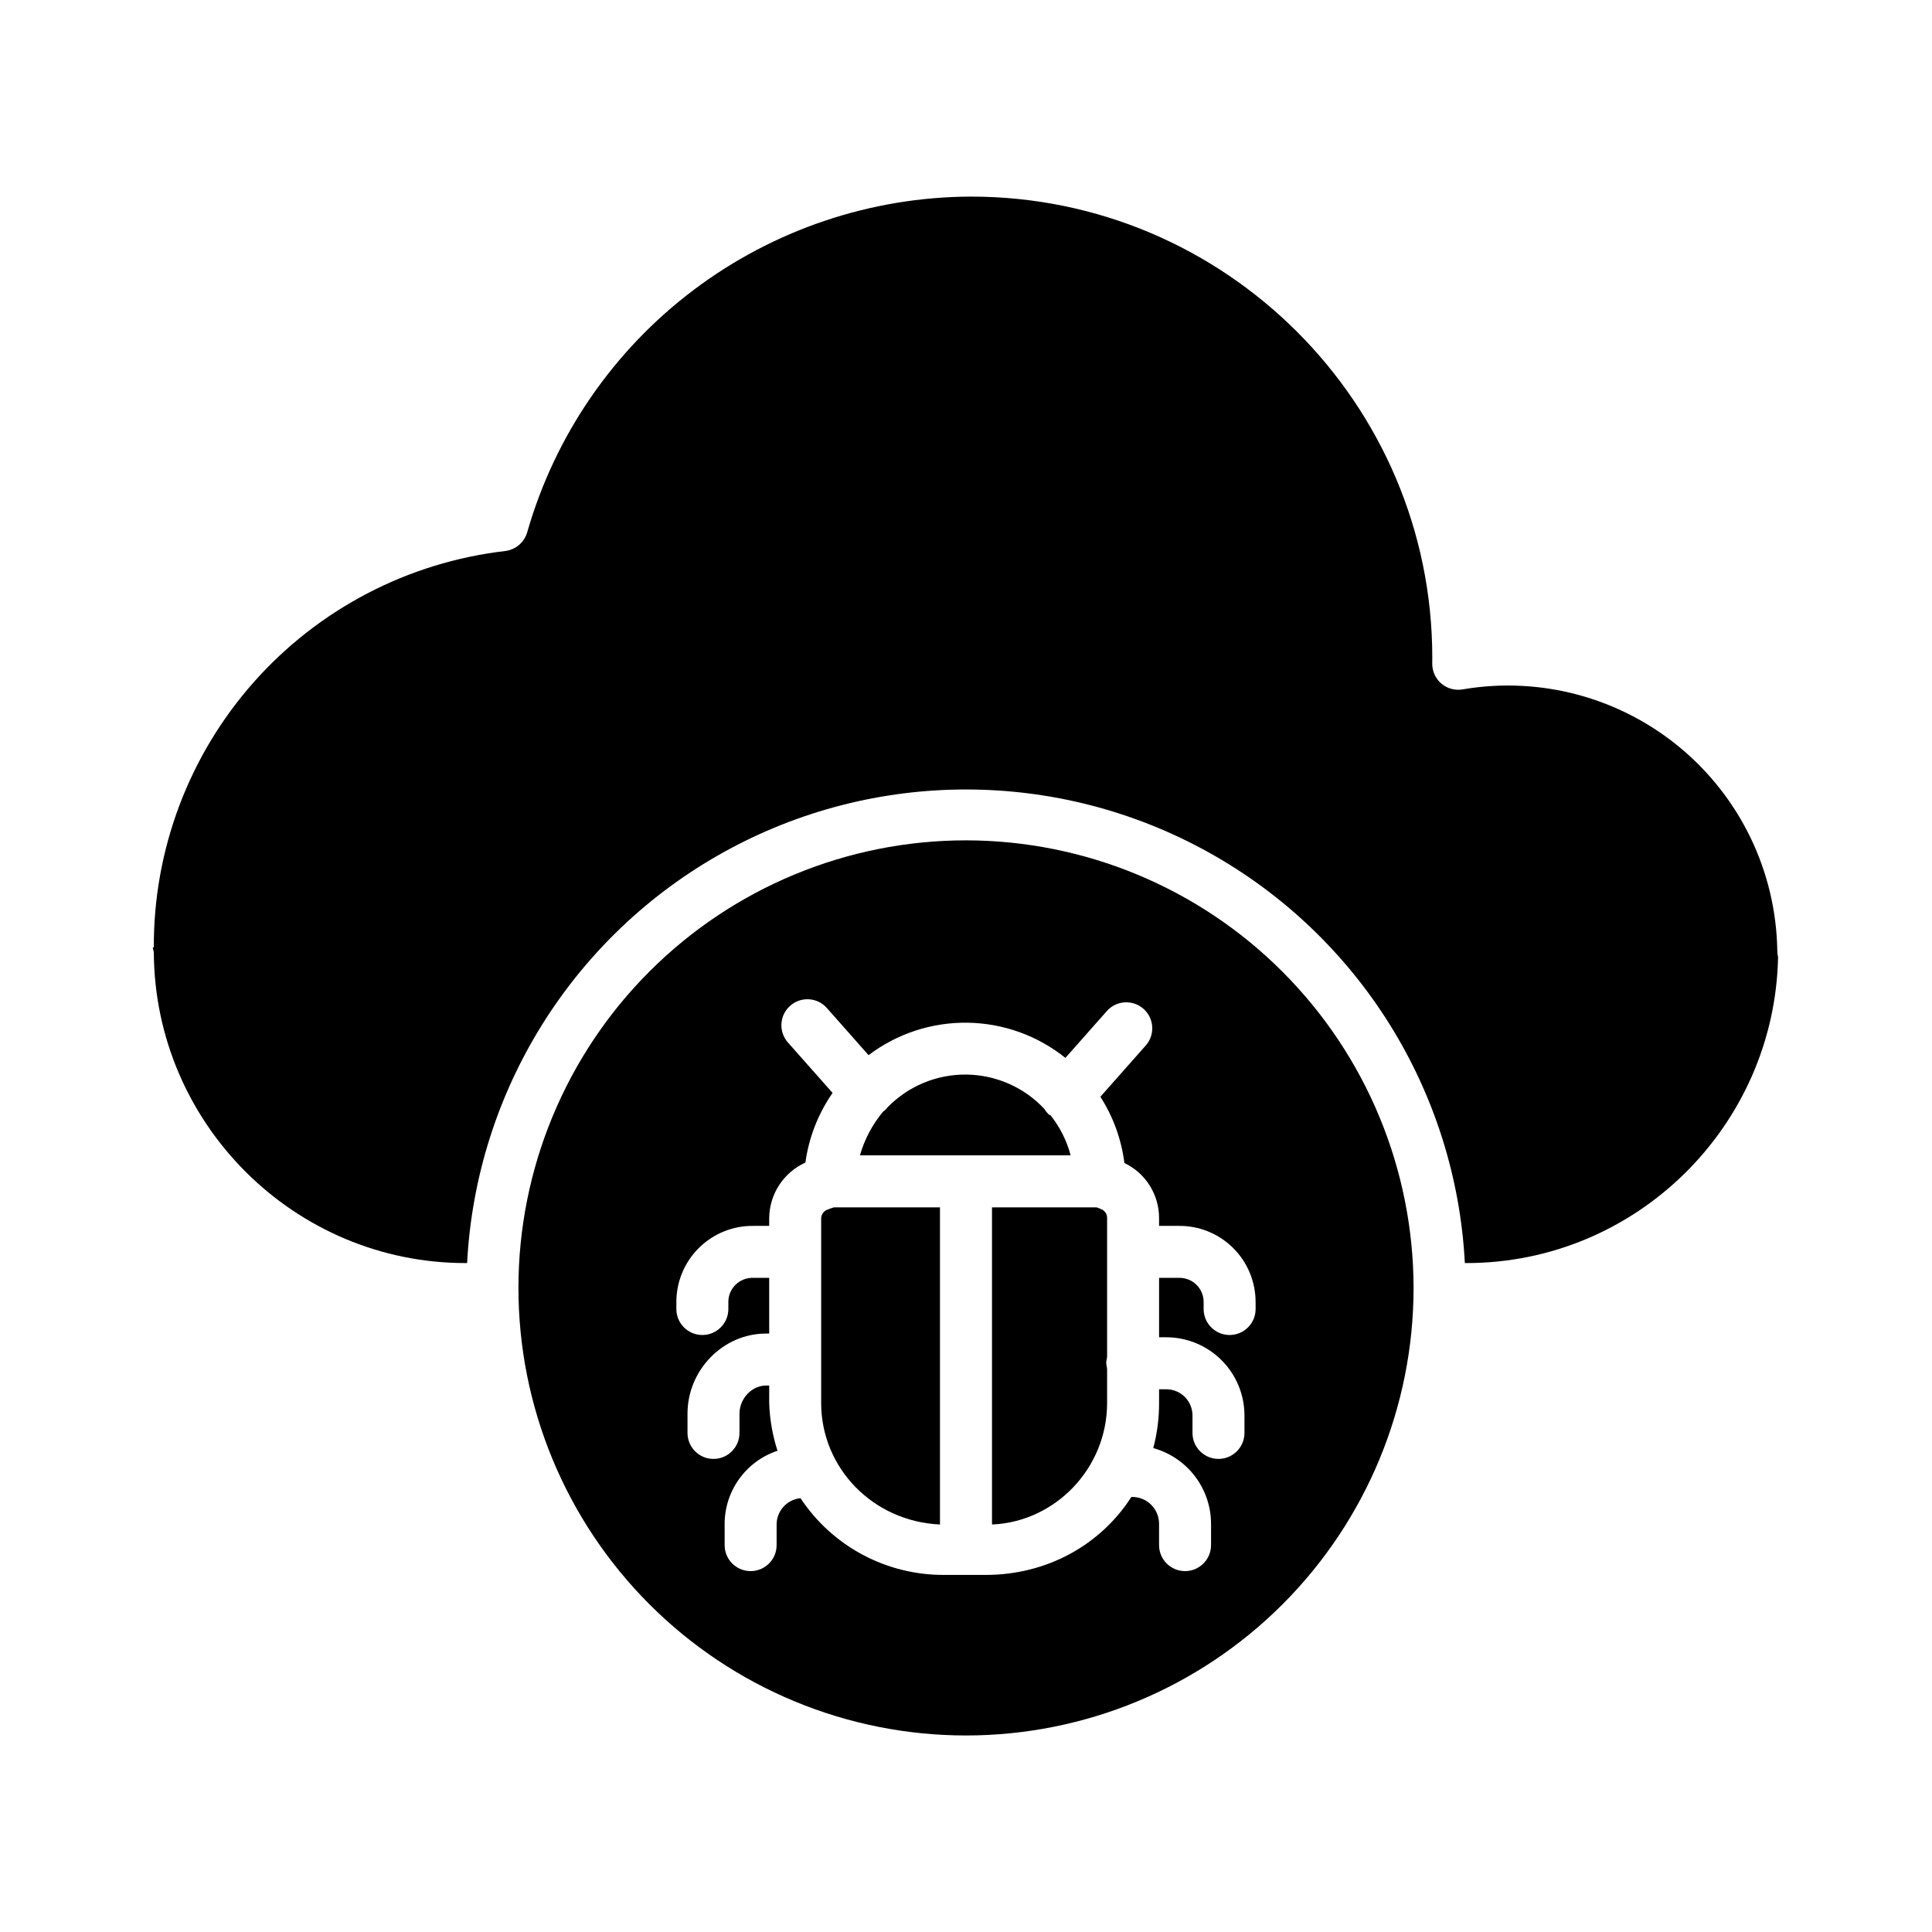
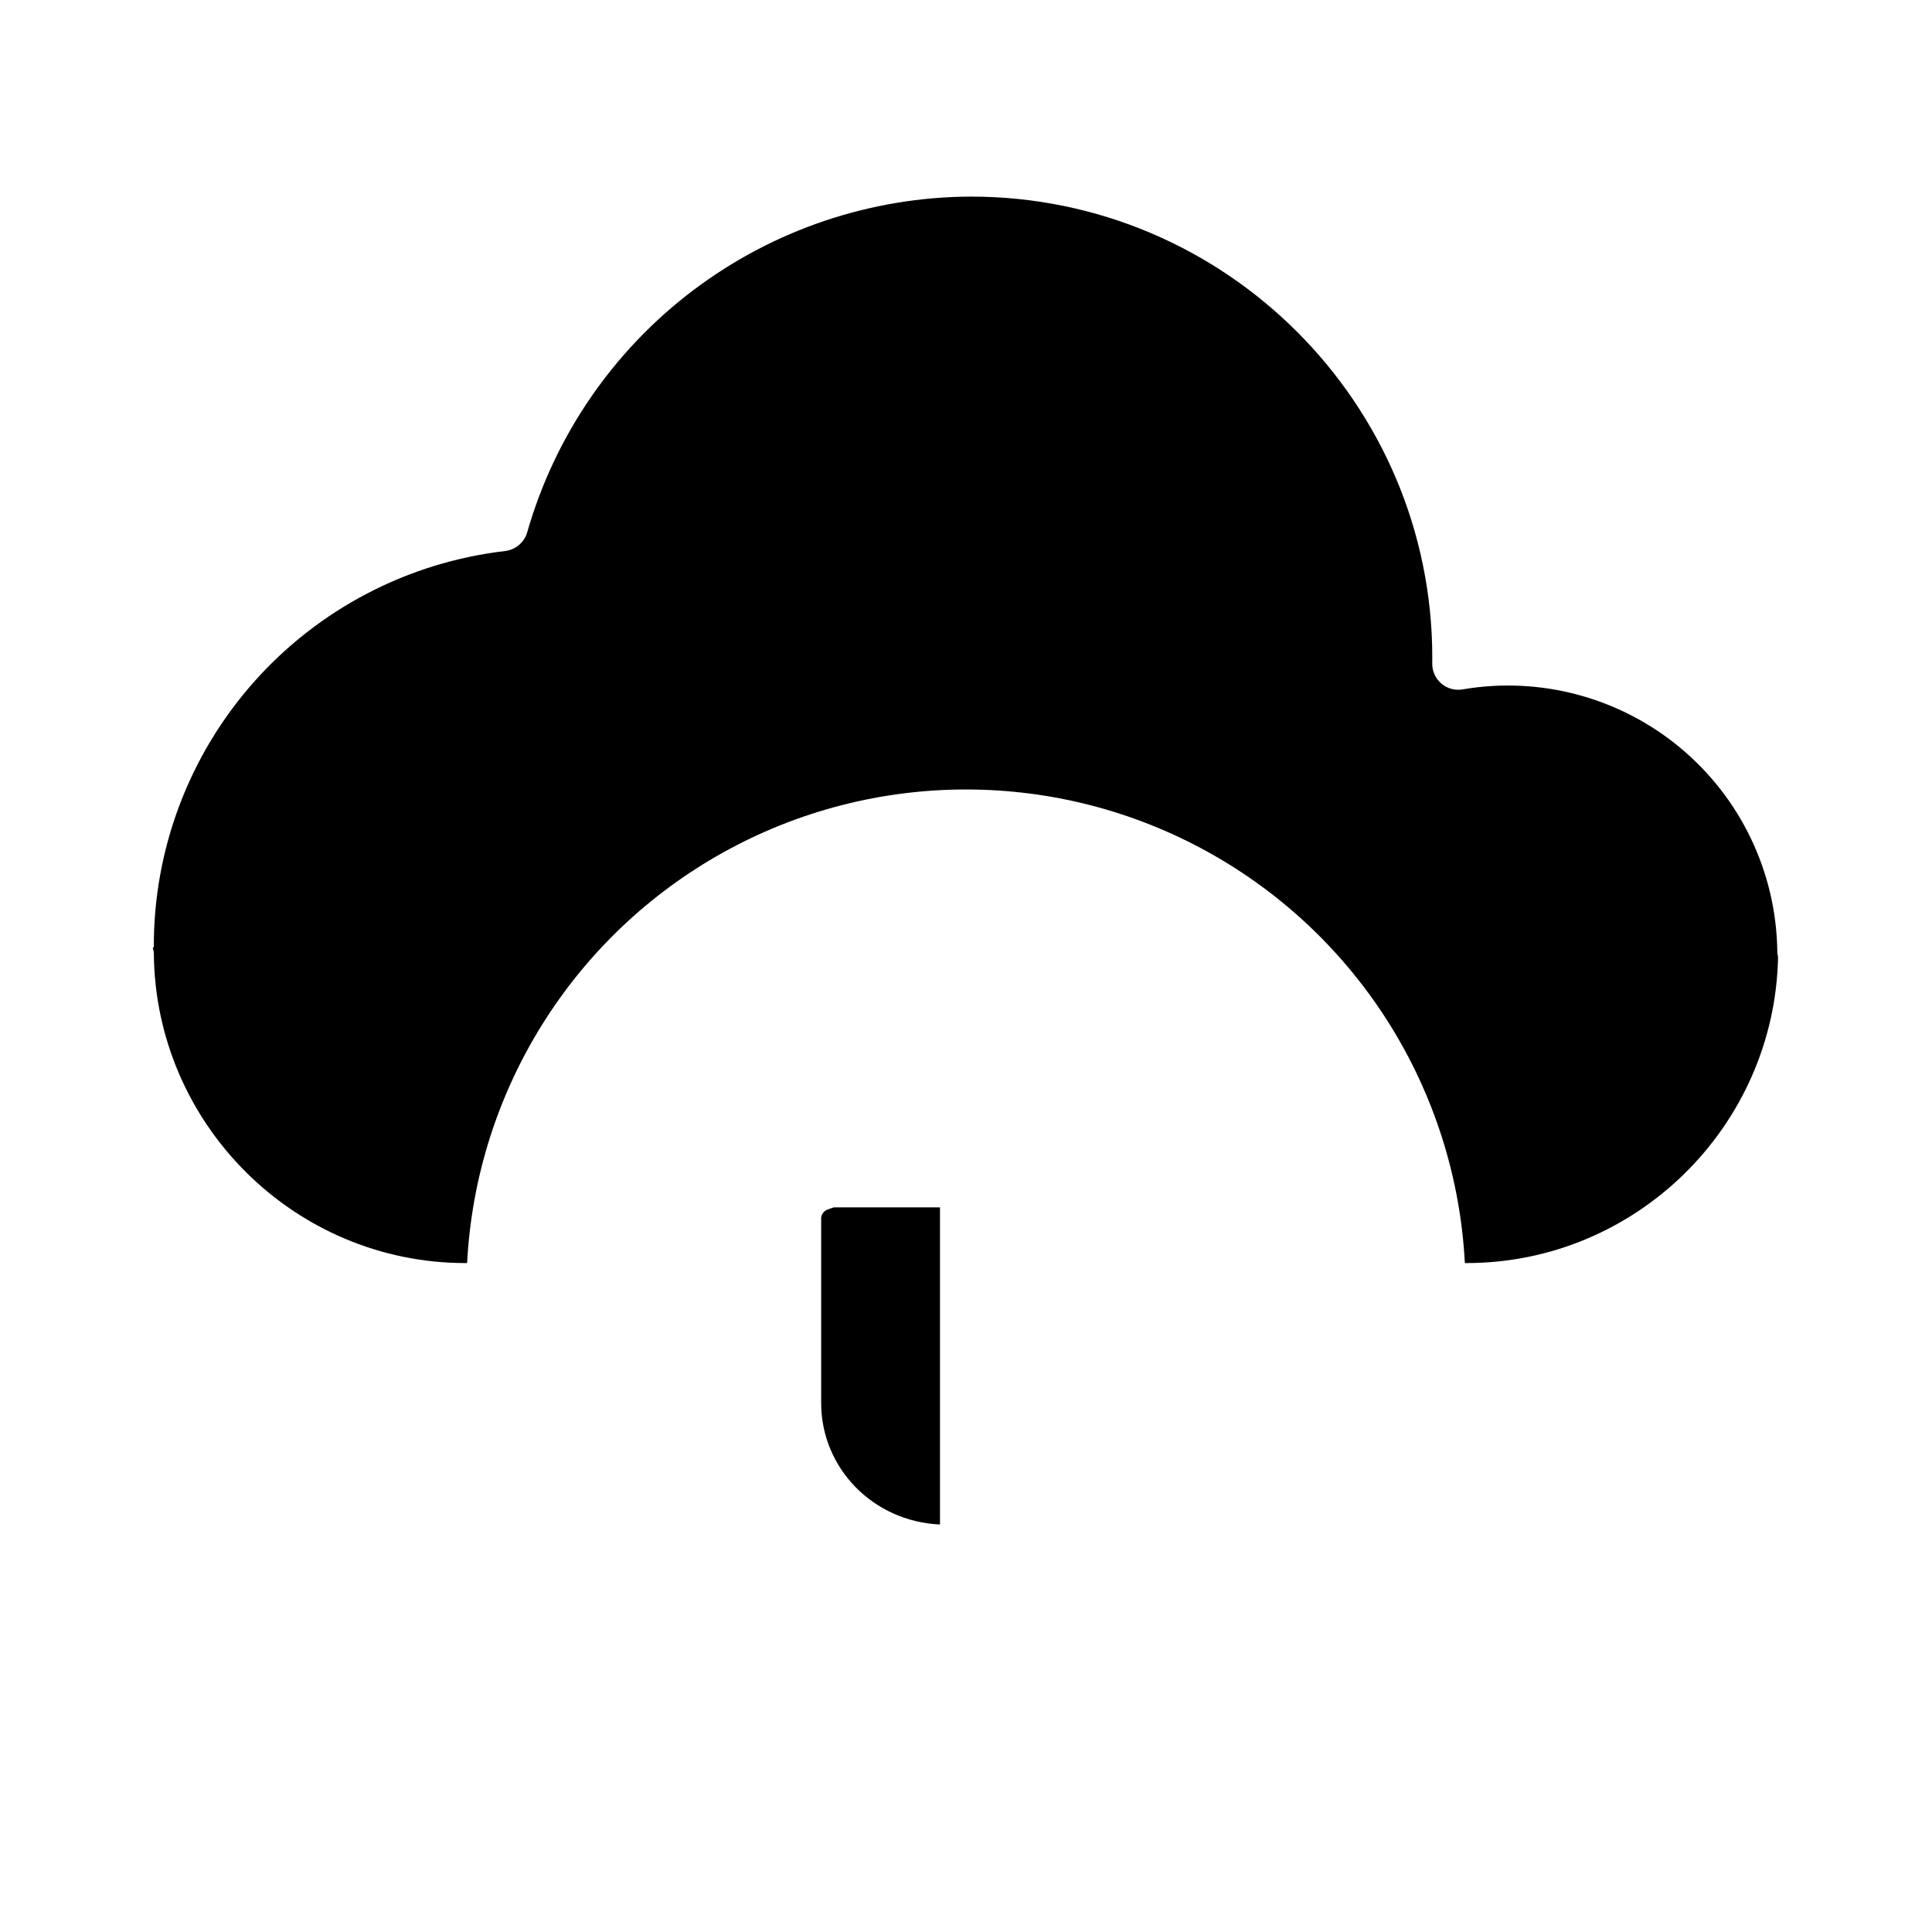
<svg xmlns="http://www.w3.org/2000/svg" fill="#000000" width="800px" height="800px" version="1.1" viewBox="144 144 512 512">
  <g>
    <path d="m615 395.84c-0.348-20.789-9.746-40.391-25.734-53.68-15.984-13.293-36.973-18.949-57.477-15.496-2.051 0.41-4.176-0.137-5.777-1.48-1.602-1.348-2.504-3.348-2.453-5.438 0.012-0.492 0.012-0.973 0.012-1.465 0-67.379-54.836-122.18-122.23-122.18h-0.004c-26.586 0.086-52.43 8.797-73.641 24.832-21.211 16.035-36.641 38.523-43.969 64.082-0.758 2.691-3.055 4.664-5.828 5.008-25.73 2.992-49.453 15.359-66.637 34.742-17.18 19.383-26.613 44.418-26.496 70.32h-0.266v0.117c0 0.184 0.145 0.445 0.148 0.641 0 0.16 0.129 0.395 0.117 0.555 0.227 45.355 37.195 82.328 82.605 82.328h0.418c2.375-45.598 28.078-86.758 68.012-108.9 39.934-22.141 88.461-22.141 128.39 0 39.934 22.141 65.637 63.301 68.012 108.9h0.418c44.98 0 81.68-36.281 82.586-81.047-0.137-0.602-0.207-1.219-0.207-1.836z" />
-     <path d="m422.29 439.42c-0.051-0.043-0.109 0.145-0.16 0.098-0.531-0.465-0.984-1.012-1.348-1.621-5.356-5.742-12.828-9.039-20.684-9.125-7.852-0.086-15.395 3.047-20.875 8.672-0.293 0.383-0.629 0.73-0.996 1.039-0.016 0.016-0.035-0.086-0.051-0.07-2.906 3.434-5.047 7.445-6.285 11.77h55.84c-1.035-3.934-2.887-7.598-5.441-10.762z" />
    <path d="m364.05 464.25c-0.098 0-0.281 0.203-0.379 0.195-1.133 0.223-1.977 1.18-2.055 2.332v49.02c0 17.281 13.777 31.426 31.488 32.207v-84.043h-28.035c-0.305 0-0.703 0.289-1.02 0.289z" />
-     <path d="m435.57 464.35c-0.043 0-0.055-0.098-0.098-0.098-0.316 0-0.625-0.285-0.93-0.285l-27.652-0.004v84.043c16.727-0.688 30.504-14.867 30.504-32.211v-8.863c0-0.562-0.234-1.148-0.234-1.754s0.234-1.191 0.234-1.754v-36.648c0.016-1.133-0.734-2.129-1.824-2.426z" />
-     <path d="m400 366.7c-31.457 0-61.629 12.496-83.871 34.738-22.242 22.242-34.738 52.414-34.738 83.871s12.496 61.625 34.738 83.867c22.242 22.246 52.414 34.742 83.871 34.742s61.625-12.496 83.867-34.742c22.246-22.242 34.742-52.41 34.742-83.867-0.035-31.449-12.543-61.594-34.781-83.832-22.234-22.234-52.383-34.742-83.828-34.777zm76.754 124.2h-0.004c0 3.805-3.082 6.887-6.887 6.887-3.805 0-6.887-3.082-6.887-6.887v-1.695c0.047-1.781-0.648-3.5-1.922-4.746-1.273-1.242-3.012-1.898-4.789-1.809h-5.098v15.742h1.82c5.5-0.02 10.785 2.148 14.691 6.027 3.902 3.875 6.106 9.148 6.117 14.648v4.668c0 3.805-3.082 6.891-6.887 6.891-3.805 0-6.887-3.086-6.887-6.891v-4.668c-0.012-1.848-0.762-3.617-2.082-4.914-1.32-1.297-3.106-2.012-4.953-1.984h-1.82v3.613c0.016 4.043-0.5 8.07-1.539 11.977 4.387 1.211 8.258 3.82 11.023 7.438 2.766 3.613 4.269 8.031 4.289 12.582v5.691c0 3.805-3.082 6.887-6.887 6.887-3.805 0-6.887-3.082-6.887-6.887v-5.691c-0.023-3.891-3.172-7.047-7.066-7.074h-0.277c-8.211 12.793-22.449 20.664-38.621 20.664h-10.988c-15.309 0.074-29.621-7.57-38.07-20.336-3.68 0.363-6.445 3.516-6.332 7.211v5.227c0 3.805-3.082 6.887-6.887 6.887-3.805 0-6.887-3.082-6.887-6.887v-5.227c-0.078-4.359 1.242-8.629 3.762-12.184 2.519-3.559 6.109-6.219 10.246-7.594-1.324-4.106-2.062-8.375-2.199-12.684v-4.598h-0.836c-3.867 0-7.035 3.551-7.035 7.422v5.133l-0.004-0.004c0 3.805-3.082 6.891-6.887 6.891-3.805 0-6.887-3.086-6.887-6.891v-5.133c0-11.461 9.348-21.195 20.812-21.195h0.836v-14.758h-4.117c-1.777-0.09-3.512 0.566-4.785 1.809-1.277 1.246-1.973 2.965-1.922 4.746v1.695c0 3.805-3.086 6.887-6.891 6.887-3.801 0-6.887-3.082-6.887-6.887v-1.695c-0.043-5.43 2.106-10.652 5.961-14.48s9.094-5.938 14.523-5.852h4.117v-2.106c0.039-3.106 0.961-6.137 2.66-8.734 1.699-2.598 4.106-4.656 6.934-5.938 0.914-6.633 3.383-12.961 7.203-18.461l-11.836-13.371c-2.519-2.852-2.254-7.203 0.598-9.723 2.848-2.523 7.203-2.258 9.723 0.594l11.051 12.496c7.535-5.707 16.758-8.734 26.207-8.602 9.449 0.129 18.586 3.41 25.961 9.324l10.867-12.289c1.195-1.418 2.914-2.293 4.762-2.426 1.852-0.133 3.676 0.484 5.066 1.711 1.387 1.23 2.223 2.969 2.312 4.82 0.094 1.852-0.566 3.664-1.828 5.023l-11.914 13.461c3.402 5.301 5.578 11.297 6.363 17.551 2.75 1.312 5.074 3.375 6.699 5.953 1.625 2.574 2.488 5.562 2.492 8.609v2.106h5.098c5.43-0.086 10.668 2.023 14.523 5.852 3.856 3.828 6.004 9.051 5.961 14.48z" />
  </g>
</svg>